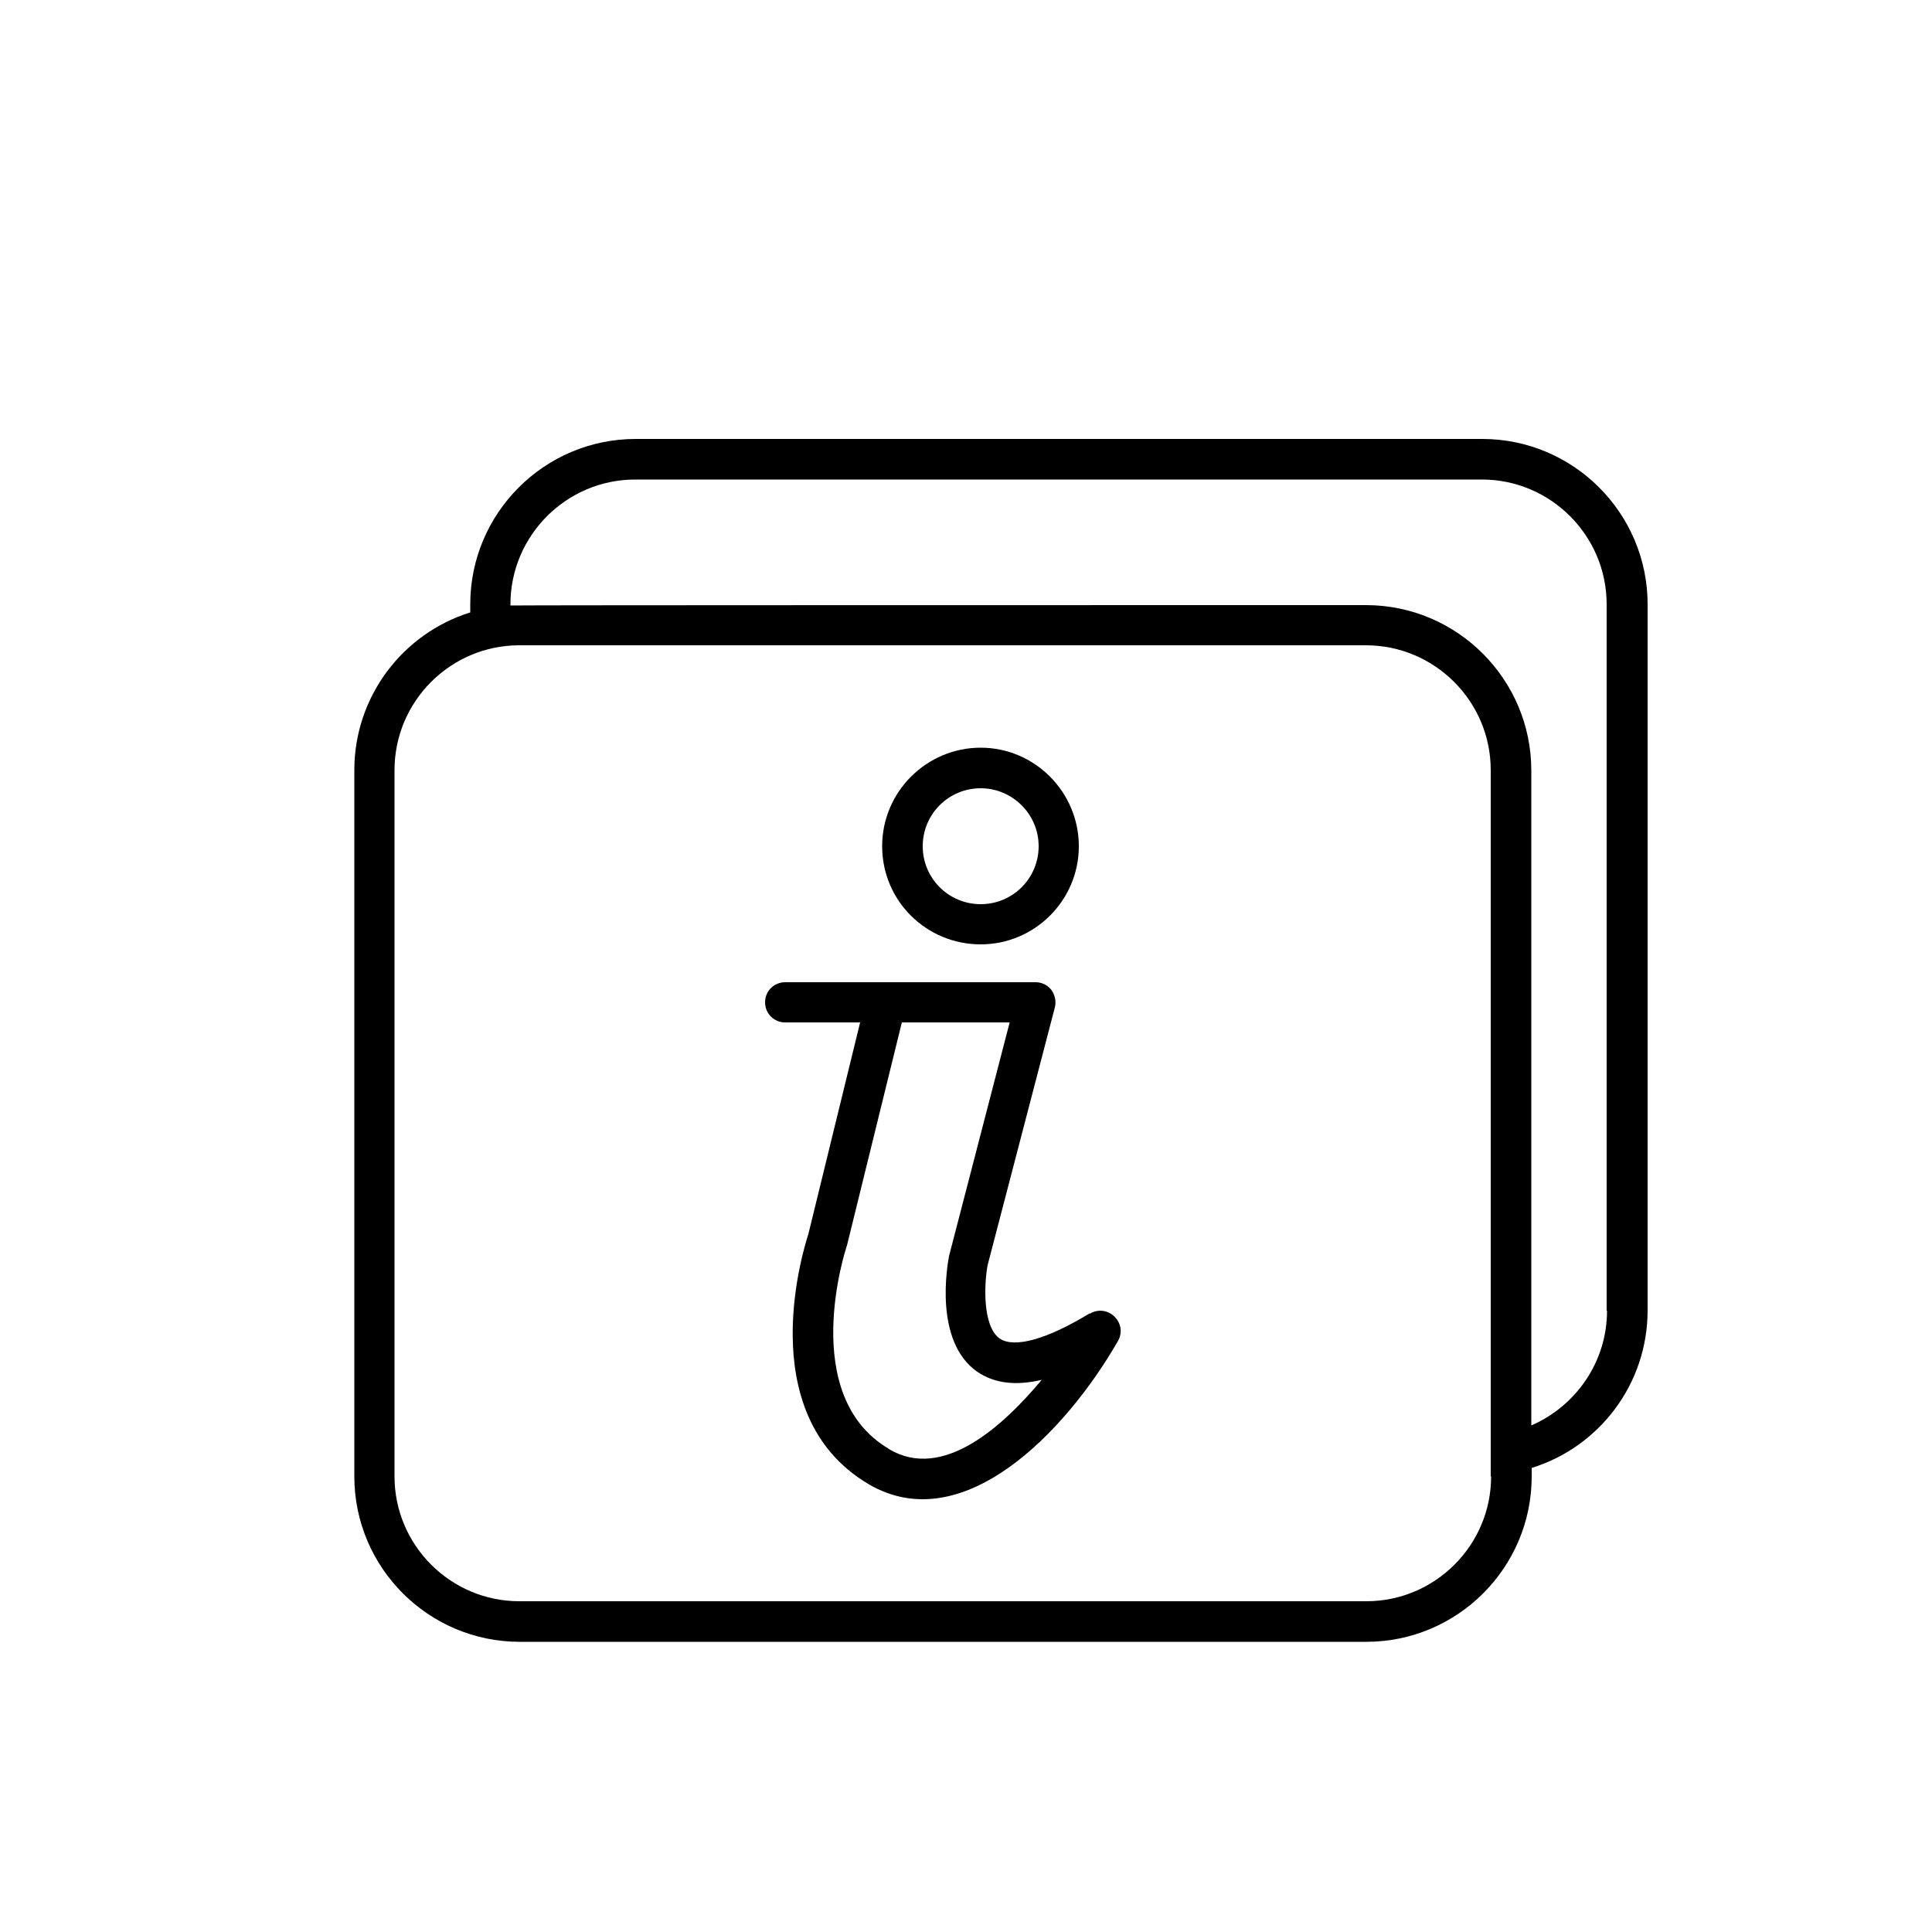
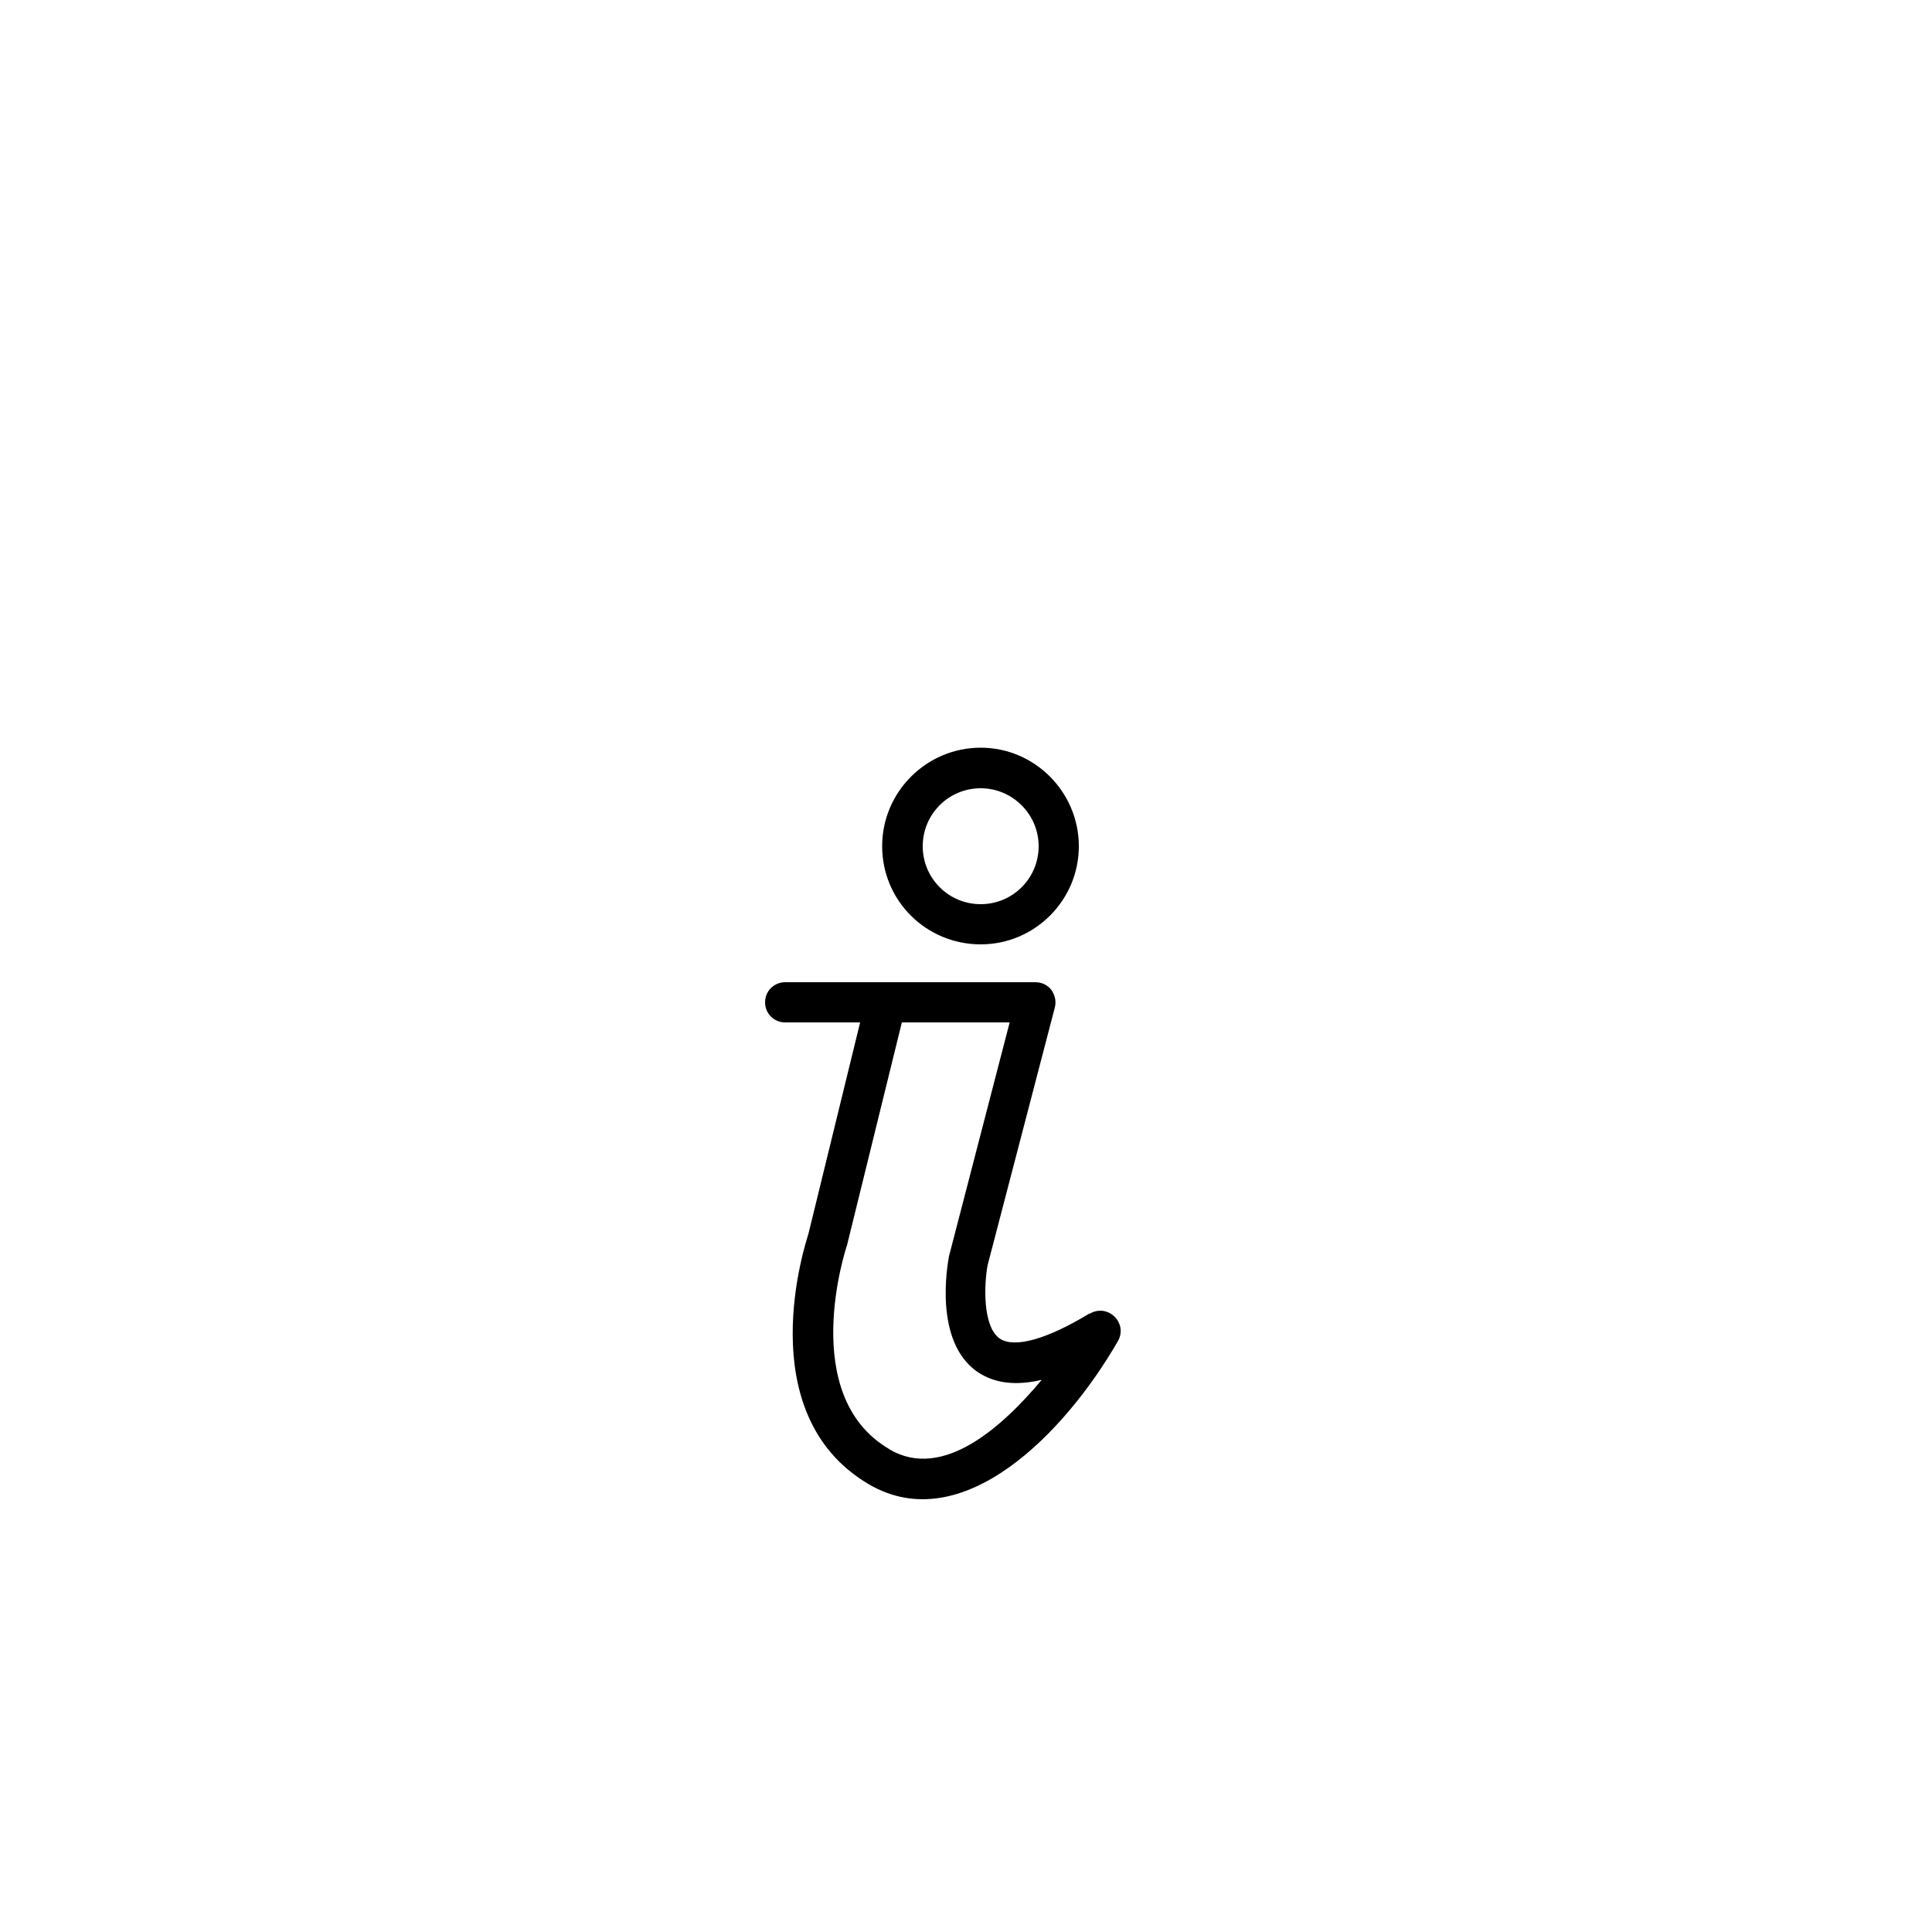
<svg xmlns="http://www.w3.org/2000/svg" id="_圖層_1" viewBox="0 0 50 50">
-   <path d="M38.36,11.36h-21.91c-2.36,0-4.28,1.92-4.28,4.28v.21c-1.74.54-3,2.17-3,4.08v18.28c0,2.36,1.92,4.28,4.28,4.28h21.91c2.36,0,4.28-1.92,4.28-4.28v-.22c1.74-.54,3-2.16,3-4.08V15.64c0-2.36-1.92-4.28-4.28-4.28h0ZM38.59,38.21c0,1.78-1.45,3.23-3.23,3.23H13.44c-1.78,0-3.23-1.45-3.23-3.23v-18.28c0-1.78,1.45-3.23,3.23-3.23h21.91c1.78,0,3.23,1.45,3.23,3.23v18.28h0ZM41.59,33.92c0,1.33-.81,2.47-1.96,2.97v-16.95c0-2.36-1.92-4.28-4.28-4.28-6.32,0-21.76,0-22.14.01v-.03c0-1.78,1.45-3.23,3.23-3.23h21.91c1.78,0,3.23,1.45,3.23,3.23v18.28Z" />
  <path d="M28.2,33.99c-1.1.67-1.95.91-2.33.65-.45-.32-.4-1.43-.31-1.9l1.74-6.67c.04-.16,0-.32-.09-.45-.1-.13-.25-.2-.41-.2h-6.48c-.29,0-.52.23-.52.52s.23.52.52.52h1.94l-1.34,5.48c-.06.19-1.54,4.64,1.56,6.47,2.42,1.42,5.08-1.32,6.45-3.7.27-.47-.26-.99-.73-.71ZM23.01,37.5c-2.37-1.39-1.12-5.19-1.09-5.27l1.42-5.77h2.79l-1.57,6.05c-.04.22-.4,2.2.73,2.99.44.3.99.37,1.67.21-1.02,1.22-2.56,2.61-3.94,1.8h0Z" />
  <path d="M25.38,24.44c1.4,0,2.54-1.14,2.54-2.54s-1.14-2.55-2.54-2.55-2.55,1.14-2.55,2.55,1.14,2.54,2.55,2.54h0ZM25.38,20.4c.82,0,1.5.67,1.5,1.5s-.67,1.5-1.5,1.5-1.5-.67-1.5-1.5.67-1.5,1.5-1.5h0Z" />
</svg>